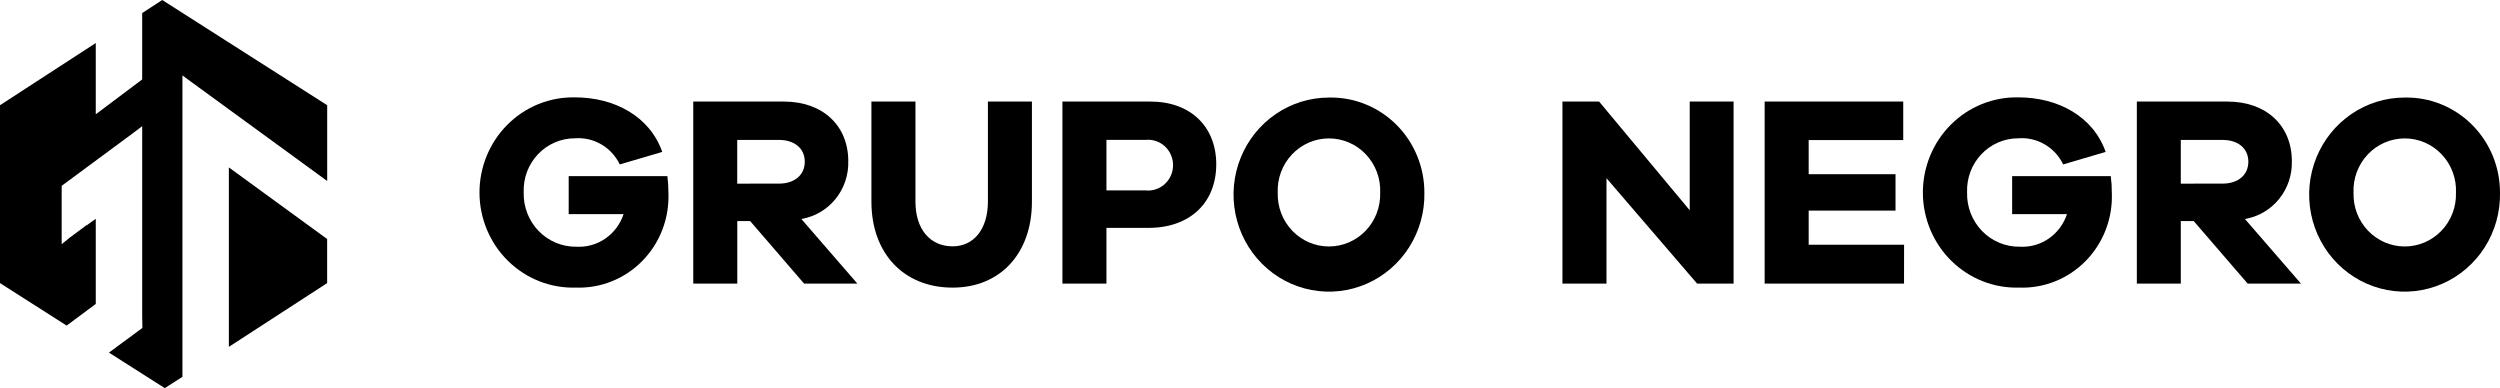
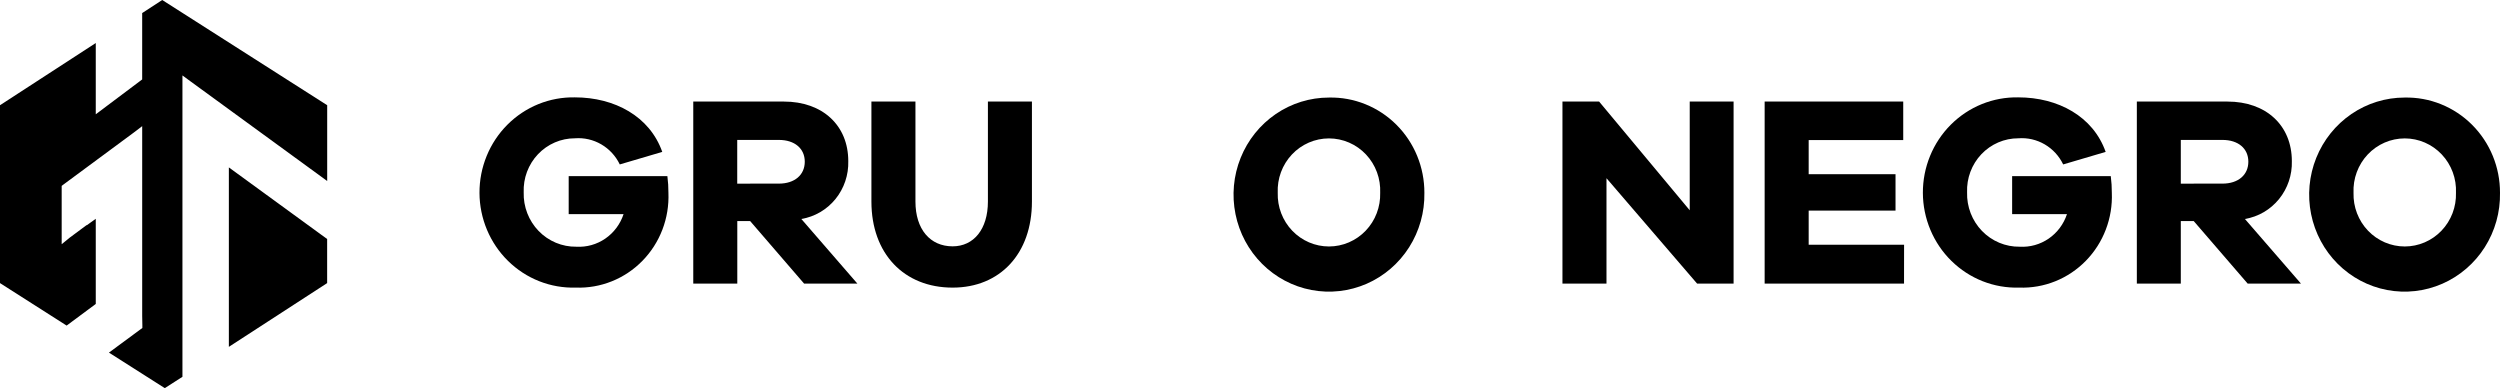
<svg xmlns="http://www.w3.org/2000/svg" width="219" height="34" viewBox="0 0 219 34" fill="none">
  <g clip-path="url(#clip0_21_775)">
    <path d="M58.464 15.443C58.526 15.924 58.556 16.408 58.554 16.892C58.599 17.991 58.419 19.087 58.028 20.111C57.636 21.136 57.041 22.067 56.278 22.846C55.516 23.626 54.604 24.237 53.598 24.641C52.593 25.045 51.517 25.233 50.436 25.194C49.344 25.226 48.256 25.036 47.236 24.634C46.217 24.232 45.287 23.627 44.502 22.854C43.716 22.082 43.09 21.157 42.661 20.134C42.232 19.112 42.008 18.013 42.003 16.901C41.998 15.79 42.212 14.688 42.632 13.662C43.051 12.635 43.669 11.705 44.447 10.925C45.226 10.145 46.151 9.531 47.166 9.119C48.182 8.708 49.268 8.508 50.361 8.529C53.843 8.529 56.918 10.194 58.014 13.306L54.293 14.404C53.938 13.666 53.374 13.054 52.673 12.646C51.972 12.238 51.167 12.053 50.362 12.115C49.758 12.114 49.16 12.237 48.604 12.477C48.048 12.717 47.545 13.068 47.126 13.511C46.707 13.953 46.38 14.477 46.165 15.051C45.95 15.625 45.852 16.238 45.876 16.852C45.858 17.475 45.965 18.096 46.189 18.677C46.413 19.258 46.751 19.786 47.181 20.231C47.611 20.676 48.126 21.027 48.693 21.265C49.261 21.502 49.869 21.62 50.483 21.612C51.385 21.665 52.28 21.414 53.028 20.898C53.777 20.382 54.337 19.631 54.624 18.759H49.817V15.431H58.46L58.464 15.443Z" fill="black" />
    <path d="M70.439 24.843L65.712 19.364H64.587V24.843H60.73V8.897H68.668C72.059 8.897 74.309 10.987 74.309 14.116C74.343 15.323 73.945 16.502 73.189 17.434C72.433 18.366 71.37 18.987 70.198 19.183L75.108 24.845L70.439 24.843ZM68.232 16.085C69.617 16.085 70.498 15.317 70.498 14.165C70.498 13.013 69.617 12.257 68.232 12.257H64.581V16.087L68.232 16.085Z" fill="black" />
    <path d="M90.397 17.657C90.397 22.219 87.606 25.195 83.449 25.195C79.187 25.195 76.336 22.219 76.336 17.657V8.897H80.193V17.657C80.193 20.089 81.483 21.579 83.449 21.579C85.295 21.579 86.541 20.084 86.541 17.657V8.897H90.397V17.657Z" fill="black" />
-     <path d="M100.781 8.897C104.306 8.897 106.544 11.11 106.544 14.391C106.544 17.749 104.248 19.961 100.616 19.961H96.925V24.845H93.068V8.897H100.781ZM100.344 16.68C100.649 16.713 100.957 16.68 101.249 16.583C101.54 16.487 101.809 16.329 102.037 16.121C102.264 15.912 102.447 15.657 102.571 15.372C102.696 15.088 102.76 14.779 102.76 14.467C102.76 14.156 102.696 13.847 102.571 13.562C102.447 13.278 102.264 13.023 102.037 12.814C101.809 12.605 101.54 12.448 101.249 12.351C100.957 12.255 100.649 12.222 100.344 12.255H96.925V16.68H100.344Z" fill="black" />
    <path d="M124.776 16.893C124.806 18.581 124.341 20.24 123.441 21.658C122.541 23.076 121.246 24.189 119.721 24.857C118.196 25.523 116.511 25.714 114.879 25.403C113.248 25.093 111.744 24.295 110.56 23.113C109.376 21.93 108.564 20.415 108.23 18.762C107.895 17.109 108.051 15.392 108.68 13.829C109.308 12.267 110.379 10.93 111.757 9.989C113.135 9.048 114.757 8.546 116.417 8.546C117.509 8.522 118.594 8.72 119.609 9.13C120.624 9.539 121.548 10.15 122.327 10.928C123.106 11.706 123.724 12.635 124.144 13.659C124.565 14.684 124.779 15.783 124.776 16.893ZM120.904 16.893C120.93 16.277 120.834 15.662 120.621 15.085C120.408 14.507 120.081 13.98 119.662 13.534C119.243 13.088 118.739 12.733 118.181 12.491C117.623 12.249 117.023 12.124 116.417 12.124C115.81 12.124 115.21 12.249 114.652 12.491C114.094 12.733 113.59 13.088 113.171 13.534C112.752 13.98 112.426 14.507 112.212 15.085C111.999 15.662 111.903 16.277 111.93 16.893C111.912 17.504 112.015 18.112 112.233 18.681C112.451 19.25 112.778 19.769 113.197 20.207C113.615 20.645 114.116 20.993 114.669 21.231C115.222 21.468 115.816 21.591 116.417 21.591C117.017 21.591 117.611 21.468 118.164 21.231C118.717 20.993 119.218 20.645 119.636 20.207C120.055 19.769 120.383 19.25 120.6 18.681C120.818 18.112 120.921 17.504 120.904 16.893Z" fill="black" />
    <path d="M151.847 24.843H148.666L140.728 15.611V24.843H136.871V8.897H140.082L148.02 18.42V8.897H151.862V24.843H151.847Z" fill="black" />
    <path d="M166.793 24.843H154.583V8.897H166.723V12.27H158.44V15.259H166.048V18.448H158.44V21.44H166.798L166.793 24.843Z" fill="black" />
    <path d="M184.905 15.443C184.967 15.924 184.998 16.408 184.996 16.892C185.04 17.991 184.861 19.087 184.469 20.111C184.078 21.136 183.482 22.067 182.72 22.846C181.958 23.626 181.045 24.237 180.04 24.641C179.035 25.045 177.958 25.233 176.878 25.194C175.785 25.226 174.697 25.036 173.678 24.634C172.659 24.232 171.729 23.627 170.943 22.854C170.157 22.082 169.531 21.157 169.102 20.134C168.673 19.112 168.449 18.013 168.444 16.901C168.439 15.79 168.653 14.688 169.073 13.662C169.493 12.635 170.11 11.705 170.889 10.925C171.668 10.145 172.592 9.531 173.608 9.119C174.623 8.708 175.709 8.508 176.802 8.529C180.284 8.529 183.359 10.194 184.456 13.306L180.735 14.404C180.38 13.666 179.815 13.054 179.115 12.646C178.414 12.238 177.609 12.053 176.803 12.115C176.199 12.114 175.601 12.237 175.045 12.477C174.489 12.717 173.986 13.068 173.567 13.511C173.148 13.953 172.822 14.477 172.607 15.051C172.392 15.625 172.293 16.238 172.317 16.852C172.299 17.475 172.406 18.096 172.63 18.677C172.855 19.258 173.192 19.786 173.622 20.231C174.053 20.676 174.567 21.027 175.135 21.265C175.702 21.502 176.311 21.62 176.924 21.612C177.827 21.665 178.721 21.414 179.47 20.898C180.218 20.382 180.779 19.631 181.066 18.759H176.263V15.431H184.906L184.905 15.443Z" fill="black" />
    <path d="M196.896 24.843L192.169 19.364H191.038V24.843H187.187V8.897H195.125C198.516 8.897 200.766 10.987 200.766 14.116C200.8 15.323 200.402 16.502 199.646 17.434C198.89 18.366 197.827 18.987 196.655 19.183L201.565 24.845H196.898L196.896 24.843ZM194.689 16.085C196.074 16.085 196.955 15.317 196.955 14.165C196.955 13.013 196.074 12.257 194.689 12.257H191.038V16.087L194.689 16.085Z" fill="black" />
    <path d="M219 16.893C219.03 18.581 218.566 20.24 217.665 21.658C216.765 23.076 215.47 24.189 213.945 24.857C212.421 25.523 210.735 25.714 209.104 25.403C207.472 25.093 205.969 24.295 204.784 23.113C203.6 21.93 202.789 20.415 202.454 18.762C202.119 17.109 202.276 15.392 202.904 13.829C203.532 12.267 204.604 10.93 205.982 9.989C207.36 9.048 208.982 8.546 210.642 8.546C211.733 8.522 212.818 8.72 213.833 9.13C214.848 9.539 215.772 10.15 216.551 10.928C217.33 11.706 217.948 12.635 218.369 13.659C218.789 14.684 219.004 15.783 219 16.893ZM215.143 16.893C215.17 16.277 215.074 15.662 214.861 15.085C214.647 14.507 214.321 13.98 213.902 13.534C213.482 13.088 212.979 12.733 212.421 12.491C211.863 12.249 211.263 12.124 210.656 12.124C210.05 12.124 209.449 12.249 208.892 12.491C208.334 12.733 207.83 13.088 207.411 13.534C206.992 13.98 206.665 14.507 206.452 15.085C206.239 15.662 206.142 16.277 206.169 16.893C206.152 17.504 206.255 18.112 206.473 18.681C206.69 19.25 207.018 19.769 207.436 20.207C207.855 20.645 208.355 20.993 208.908 21.231C209.462 21.468 210.056 21.591 210.656 21.591C211.257 21.591 211.851 21.468 212.404 21.231C212.957 20.993 213.458 20.645 213.876 20.207C214.295 19.769 214.622 19.25 214.84 18.681C215.058 18.112 215.161 17.504 215.143 16.893Z" fill="black" />
    <path d="M14.211 0L12.455 1.144V6.959L8.389 10.011V3.769L0 9.217V24.799L5.837 28.521L8.389 26.627V19.167L7.983 19.457L7.606 19.732L7.593 19.714L6.093 20.828L5.403 21.392V16.283L5.583 16.146C6.108 15.762 11.225 11.981 11.736 11.599L12.456 11.05V27.667L12.471 28.492V28.736L12.276 28.873L9.544 30.888L14.436 34.001L15.982 33.009V6.608L16.687 7.126L28.662 15.856V9.217L14.211 0Z" fill="black" />
    <path d="M20.048 30.384L28.658 24.799V20.938L20.048 14.665V30.384Z" fill="black" />
  </g>
  <defs>
    <clipPath id="clip0_21_775">
      <rect width="219" height="34" fill="white" />
    </clipPath>
  </defs>
</svg>